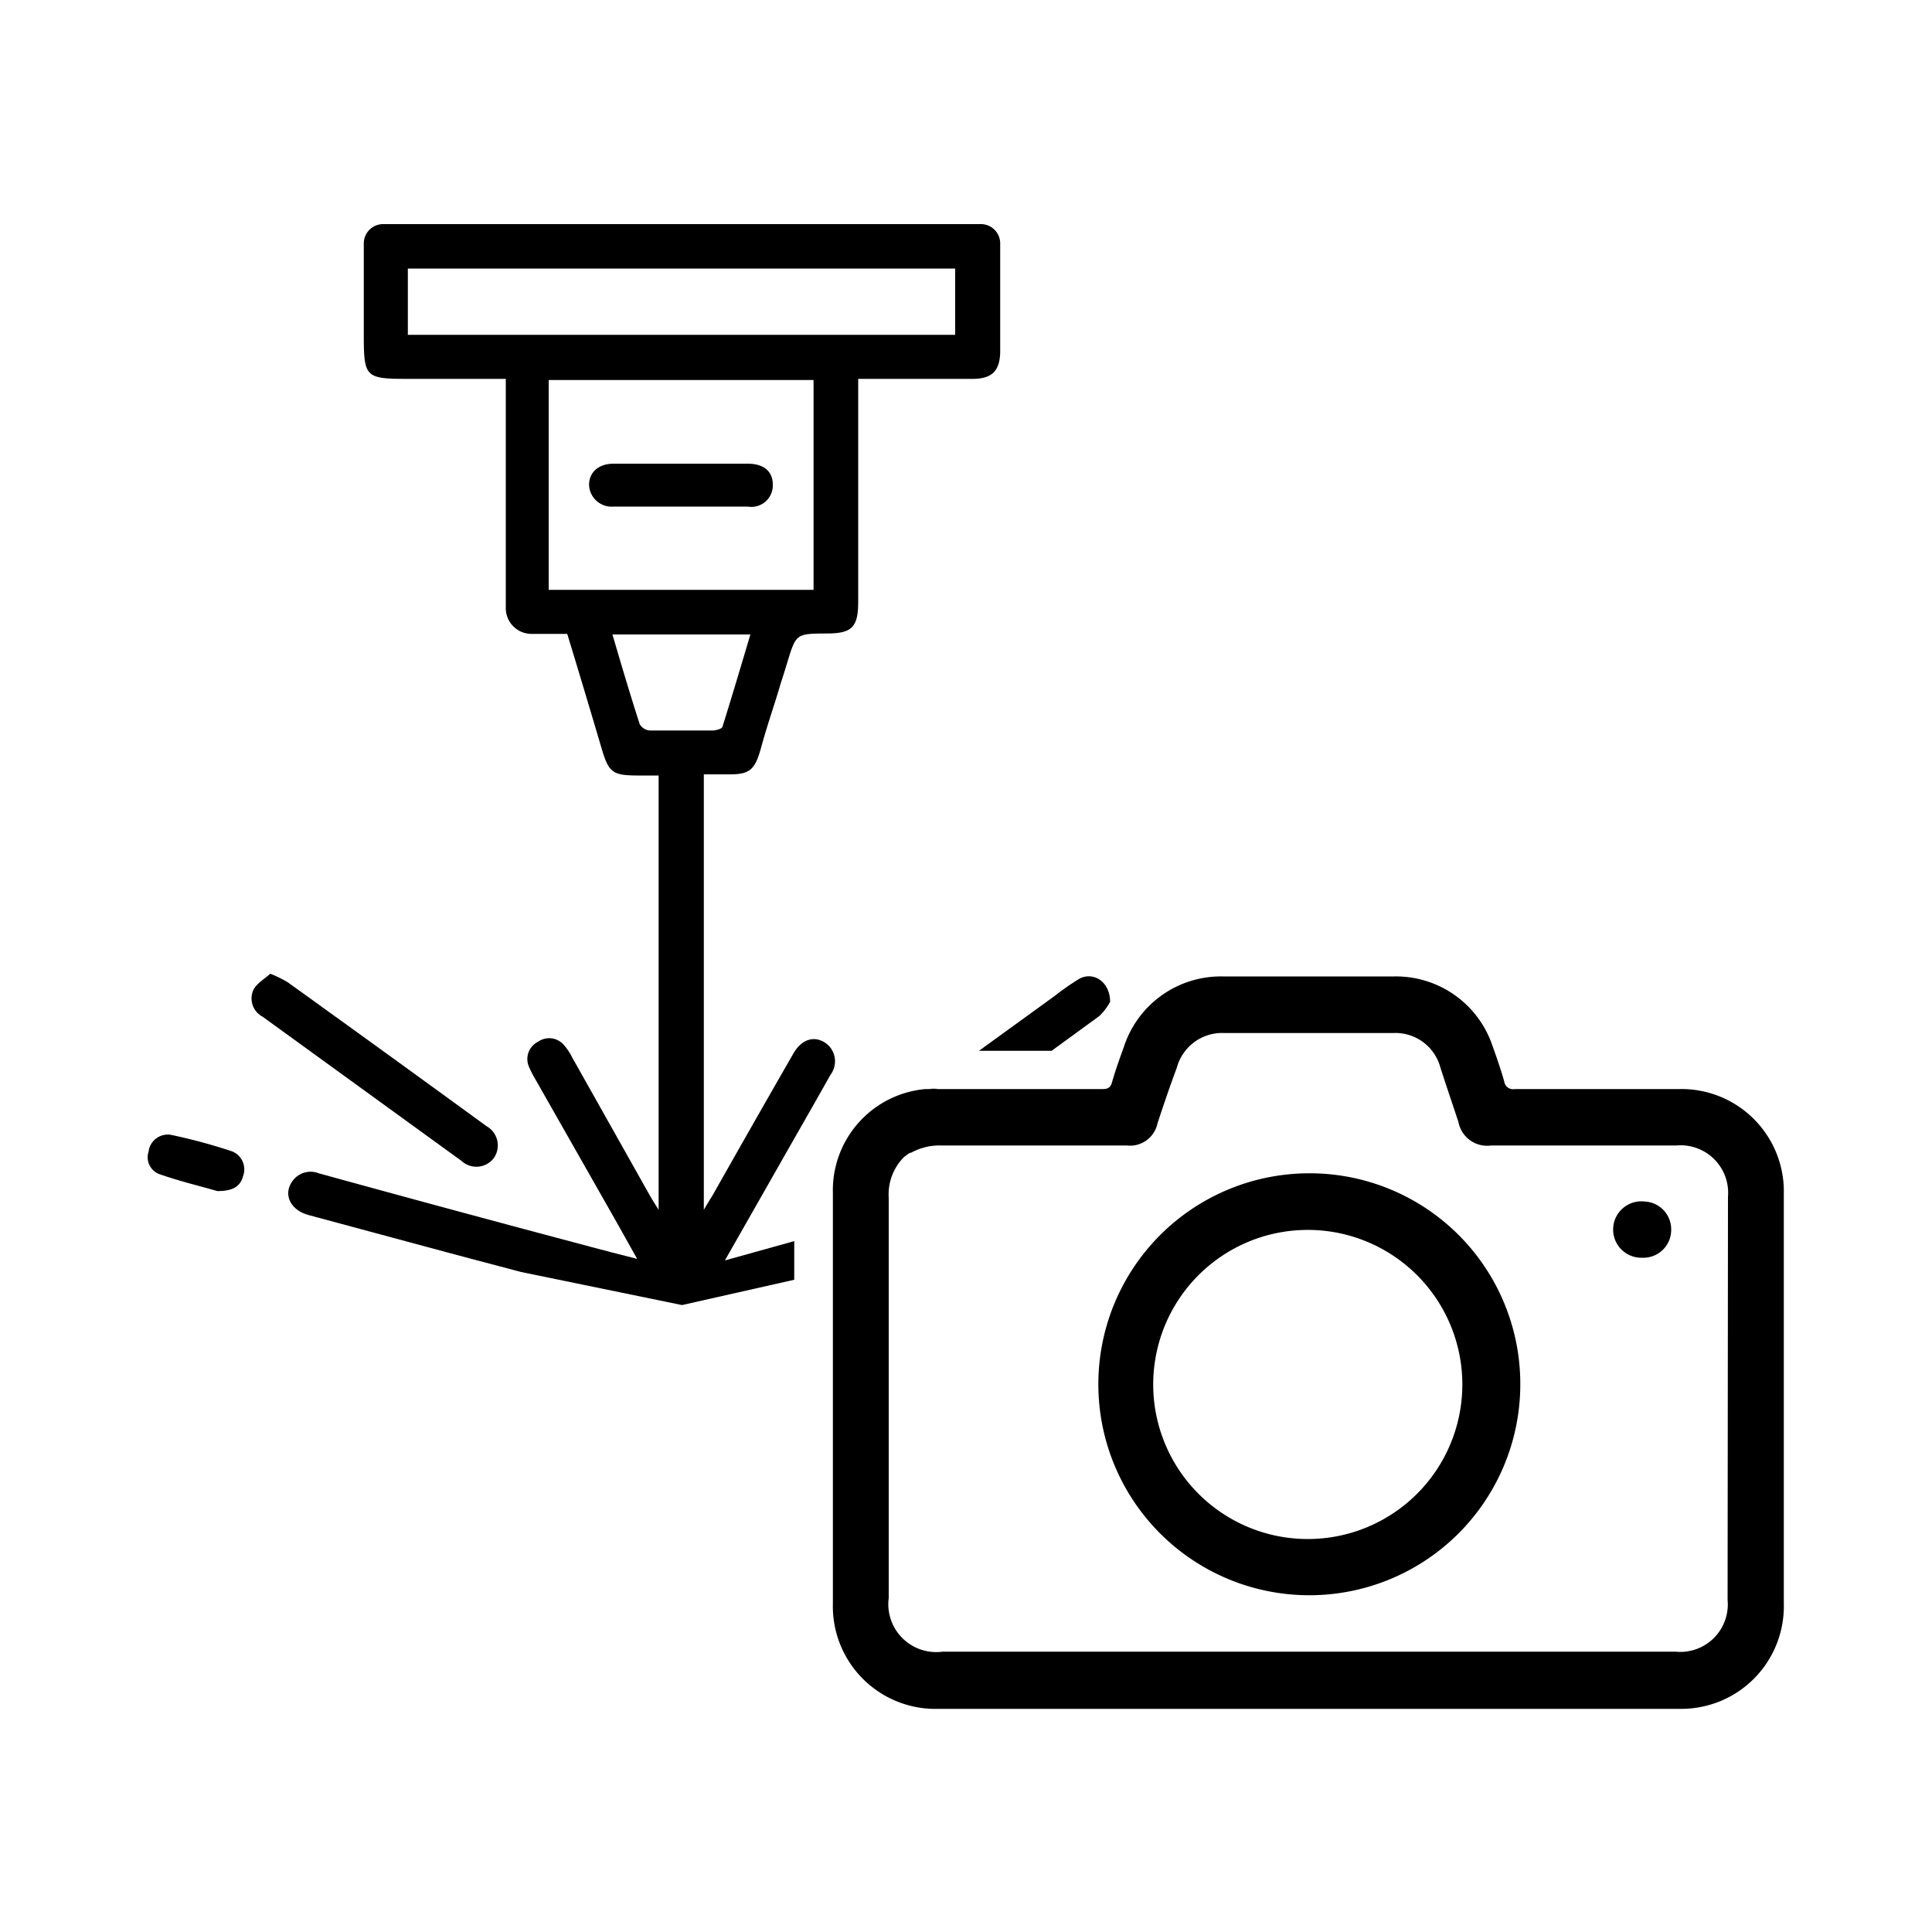
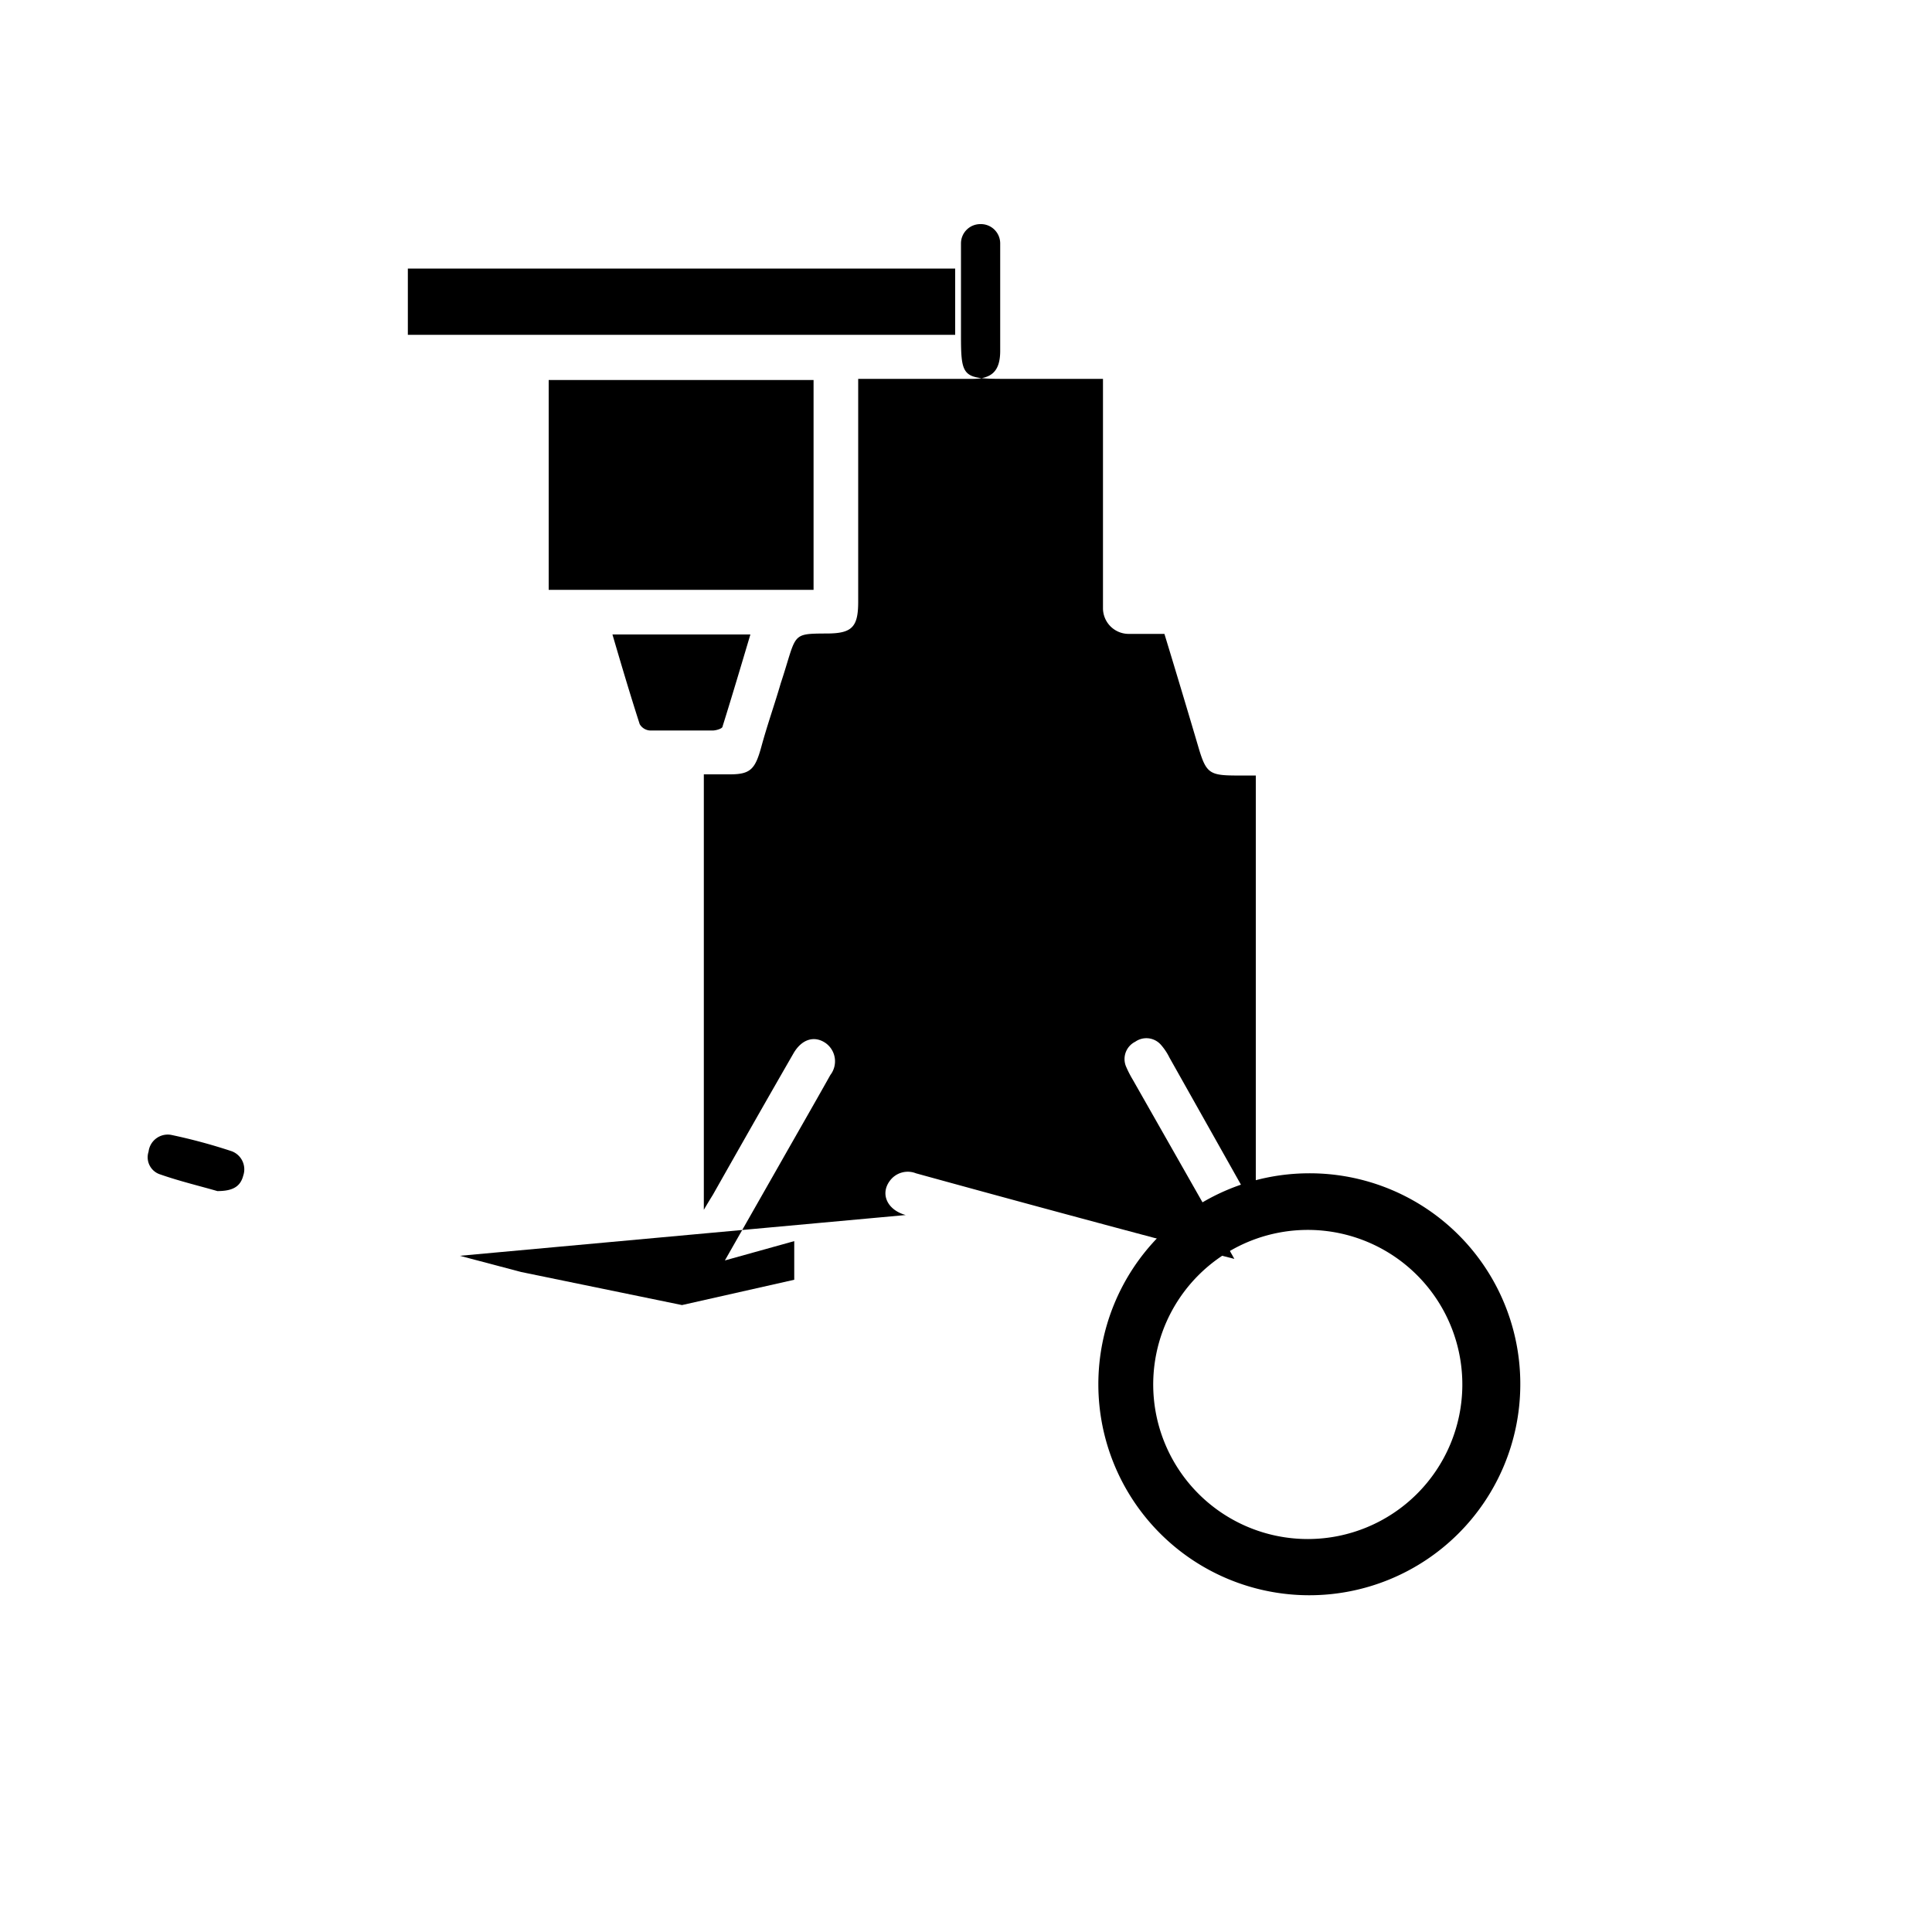
<svg xmlns="http://www.w3.org/2000/svg" id="Layer_1" data-name="Layer 1" viewBox="0 0 100 100">
-   <path d="M50.74,11.6H19.83a1,1,0,0,0-1,1v4.73c0,2.19.08,2.28,2.24,2.28h5.11v.86c0,3.66,0,7.32,0,11a1.33,1.33,0,0,0,1.31,1.34h1.87c.61,2,1.21,4,1.8,6,.36,1.18.56,1.32,1.82,1.33h1.11V62.62c-.23-.37-.36-.57-.47-.77l-4-7.11a3,3,0,0,0-.44-.66,1,1,0,0,0-1.33-.16,1,1,0,0,0-.46,1.32,5.54,5.54,0,0,0,.33.64l3.9,6.86c.44.77.87,1.55,1.36,2.42l-1.37-.35q-7.56-2-15.11-4.08a1.15,1.15,0,0,0-1.36.4c-.5.68-.12,1.5.83,1.76L23.8,65l3.18.84,8.32,1.71,5.81-1.31v-2l-3.59,1,2.79-4.9c.89-1.57,1.79-3.13,2.67-4.7A1.16,1.16,0,0,0,42.75,54c-.59-.42-1.26-.22-1.69.54-1.4,2.43-2.78,4.86-4.16,7.3-.13.21-.26.42-.47.78V40.08h1.35c1.07,0,1.31-.27,1.63-1.44s.68-2.17,1-3.27c.85-2.57.49-2.57,2.37-2.58,1.31,0,1.64-.32,1.64-1.64V19.61h5.92c1,0,1.42-.41,1.43-1.42V12.59A1,1,0,0,0,50.74,11.6ZM37.4,37.6c0,.11-.31.2-.48.21-1.09,0-2.18,0-3.28,0a.66.66,0,0,1-.53-.33c-.49-1.52-.93-3-1.41-4.64h7.14C38.36,34.45,37.9,36,37.4,37.6Zm4.71-7.07H28.4V19.67H42.11Zm7.33-13.2H21.11V13.9H49.44Z" />
-   <path d="M47.92,56.39h.19l-.22,0Z" />
+   <path d="M50.74,11.6a1,1,0,0,0-1,1v4.73c0,2.19.08,2.28,2.24,2.28h5.11v.86c0,3.66,0,7.32,0,11a1.33,1.33,0,0,0,1.31,1.34h1.87c.61,2,1.21,4,1.8,6,.36,1.18.56,1.32,1.82,1.33h1.11V62.62c-.23-.37-.36-.57-.47-.77l-4-7.11a3,3,0,0,0-.44-.66,1,1,0,0,0-1.33-.16,1,1,0,0,0-.46,1.32,5.54,5.54,0,0,0,.33.64l3.9,6.86c.44.77.87,1.55,1.36,2.42l-1.37-.35q-7.56-2-15.11-4.08a1.15,1.15,0,0,0-1.36.4c-.5.68-.12,1.5.83,1.76L23.8,65l3.18.84,8.32,1.71,5.81-1.31v-2l-3.59,1,2.79-4.9c.89-1.57,1.79-3.13,2.67-4.7A1.16,1.16,0,0,0,42.75,54c-.59-.42-1.26-.22-1.69.54-1.4,2.43-2.78,4.86-4.16,7.3-.13.21-.26.42-.47.78V40.08h1.35c1.07,0,1.31-.27,1.63-1.44s.68-2.17,1-3.27c.85-2.57.49-2.57,2.37-2.58,1.31,0,1.64-.32,1.64-1.64V19.61h5.92c1,0,1.42-.41,1.43-1.42V12.59A1,1,0,0,0,50.74,11.6ZM37.4,37.6c0,.11-.31.2-.48.21-1.09,0-2.18,0-3.28,0a.66.66,0,0,1-.53-.33c-.49-1.52-.93-3-1.41-4.64h7.14C38.36,34.45,37.9,36,37.4,37.6Zm4.71-7.07H28.4V19.67H42.11Zm7.33-13.2H21.11V13.9H49.44Z" />
  <path d="M57.46,51.85a2.87,2.87,0,0,1-.56.74l-2.47,1.8H50.67l3.92-2.84a13.55,13.55,0,0,1,1.26-.88C56.58,50.26,57.45,50.8,57.46,51.85Z" />
-   <path d="M25.56,59.94a1.14,1.14,0,0,0-.38-1.65q-5.13-3.74-10.29-7.45a6.32,6.32,0,0,0-.9-.44c-.31.28-.72.51-.88.85a1.07,1.07,0,0,0,.49,1.38l10.29,7.46A1.13,1.13,0,0,0,25.56,59.94Z" />
  <path d="M12,59.59a28.71,28.71,0,0,0-3.15-.85,1,1,0,0,0-1.16.87.93.93,0,0,0,.61,1.18c1,.35,2.09.61,2.95.86.78,0,1.19-.22,1.34-.8A1,1,0,0,0,12,59.59Z" />
-   <path d="M38.7,24c-1.15,0-2.29,0-3.43,0s-2.33,0-3.5,0c-.8,0-1.28.45-1.28,1.1a1.17,1.17,0,0,0,1.28,1.12q3.47,0,6.93,0A1.11,1.11,0,0,0,40,25.08C40,24.39,39.52,24,38.7,24Z" />
  <g id="_0qBGAk" data-name="0qBGAk">
-     <path d="M86.9,56.37H78.4a.46.46,0,0,1-.54-.39c-.18-.63-.39-1.24-.61-1.85a5.27,5.27,0,0,0-5.07-3.59H63.27a5.28,5.28,0,0,0-5.09,3.62c-.22.61-.44,1.22-.62,1.85-.08.3-.23.36-.51.36h-8.5a3.24,3.24,0,0,0-.44,0l-.22,0a5.26,5.26,0,0,0-4.78,5.38V83a5.31,5.31,0,0,0,5.46,5.45H87A5.31,5.31,0,0,0,92.33,83V61.8A5.3,5.3,0,0,0,86.9,56.37Zm2.52,26.44a2.46,2.46,0,0,1-2.7,2.68H48.79A2.48,2.48,0,0,1,46,82.71V62a2.74,2.74,0,0,1,.78-2.1,2.62,2.62,0,0,1,.32-.23.05.05,0,0,1,.05,0,3.05,3.05,0,0,1,1.58-.38h9.59a1.45,1.45,0,0,0,1.59-1.14c.33-1,.64-1.92,1-2.88a2.43,2.43,0,0,1,2.49-1.8h8.69a2.41,2.41,0,0,1,2.46,1.77c.32,1,.63,1.9.94,2.84a1.51,1.51,0,0,0,1.69,1.21h9.59a2.46,2.46,0,0,1,2.67,2.66Z" />
    <path d="M67.69,60.73a10.92,10.92,0,1,0,11,11A10.9,10.9,0,0,0,67.69,60.73Zm0,18.93a8,8,0,1,1,8-7.93A8,8,0,0,1,67.72,79.66Z" />
-     <path d="M86.5,63.68A1.44,1.44,0,0,1,85,65.1a1.46,1.46,0,1,1,.12-2.91A1.44,1.44,0,0,1,86.5,63.68Z" />
  </g>
  <path d="M54.64,56.36v0H48.11a3.24,3.24,0,0,1,.44,0h6.09Z" />
</svg>